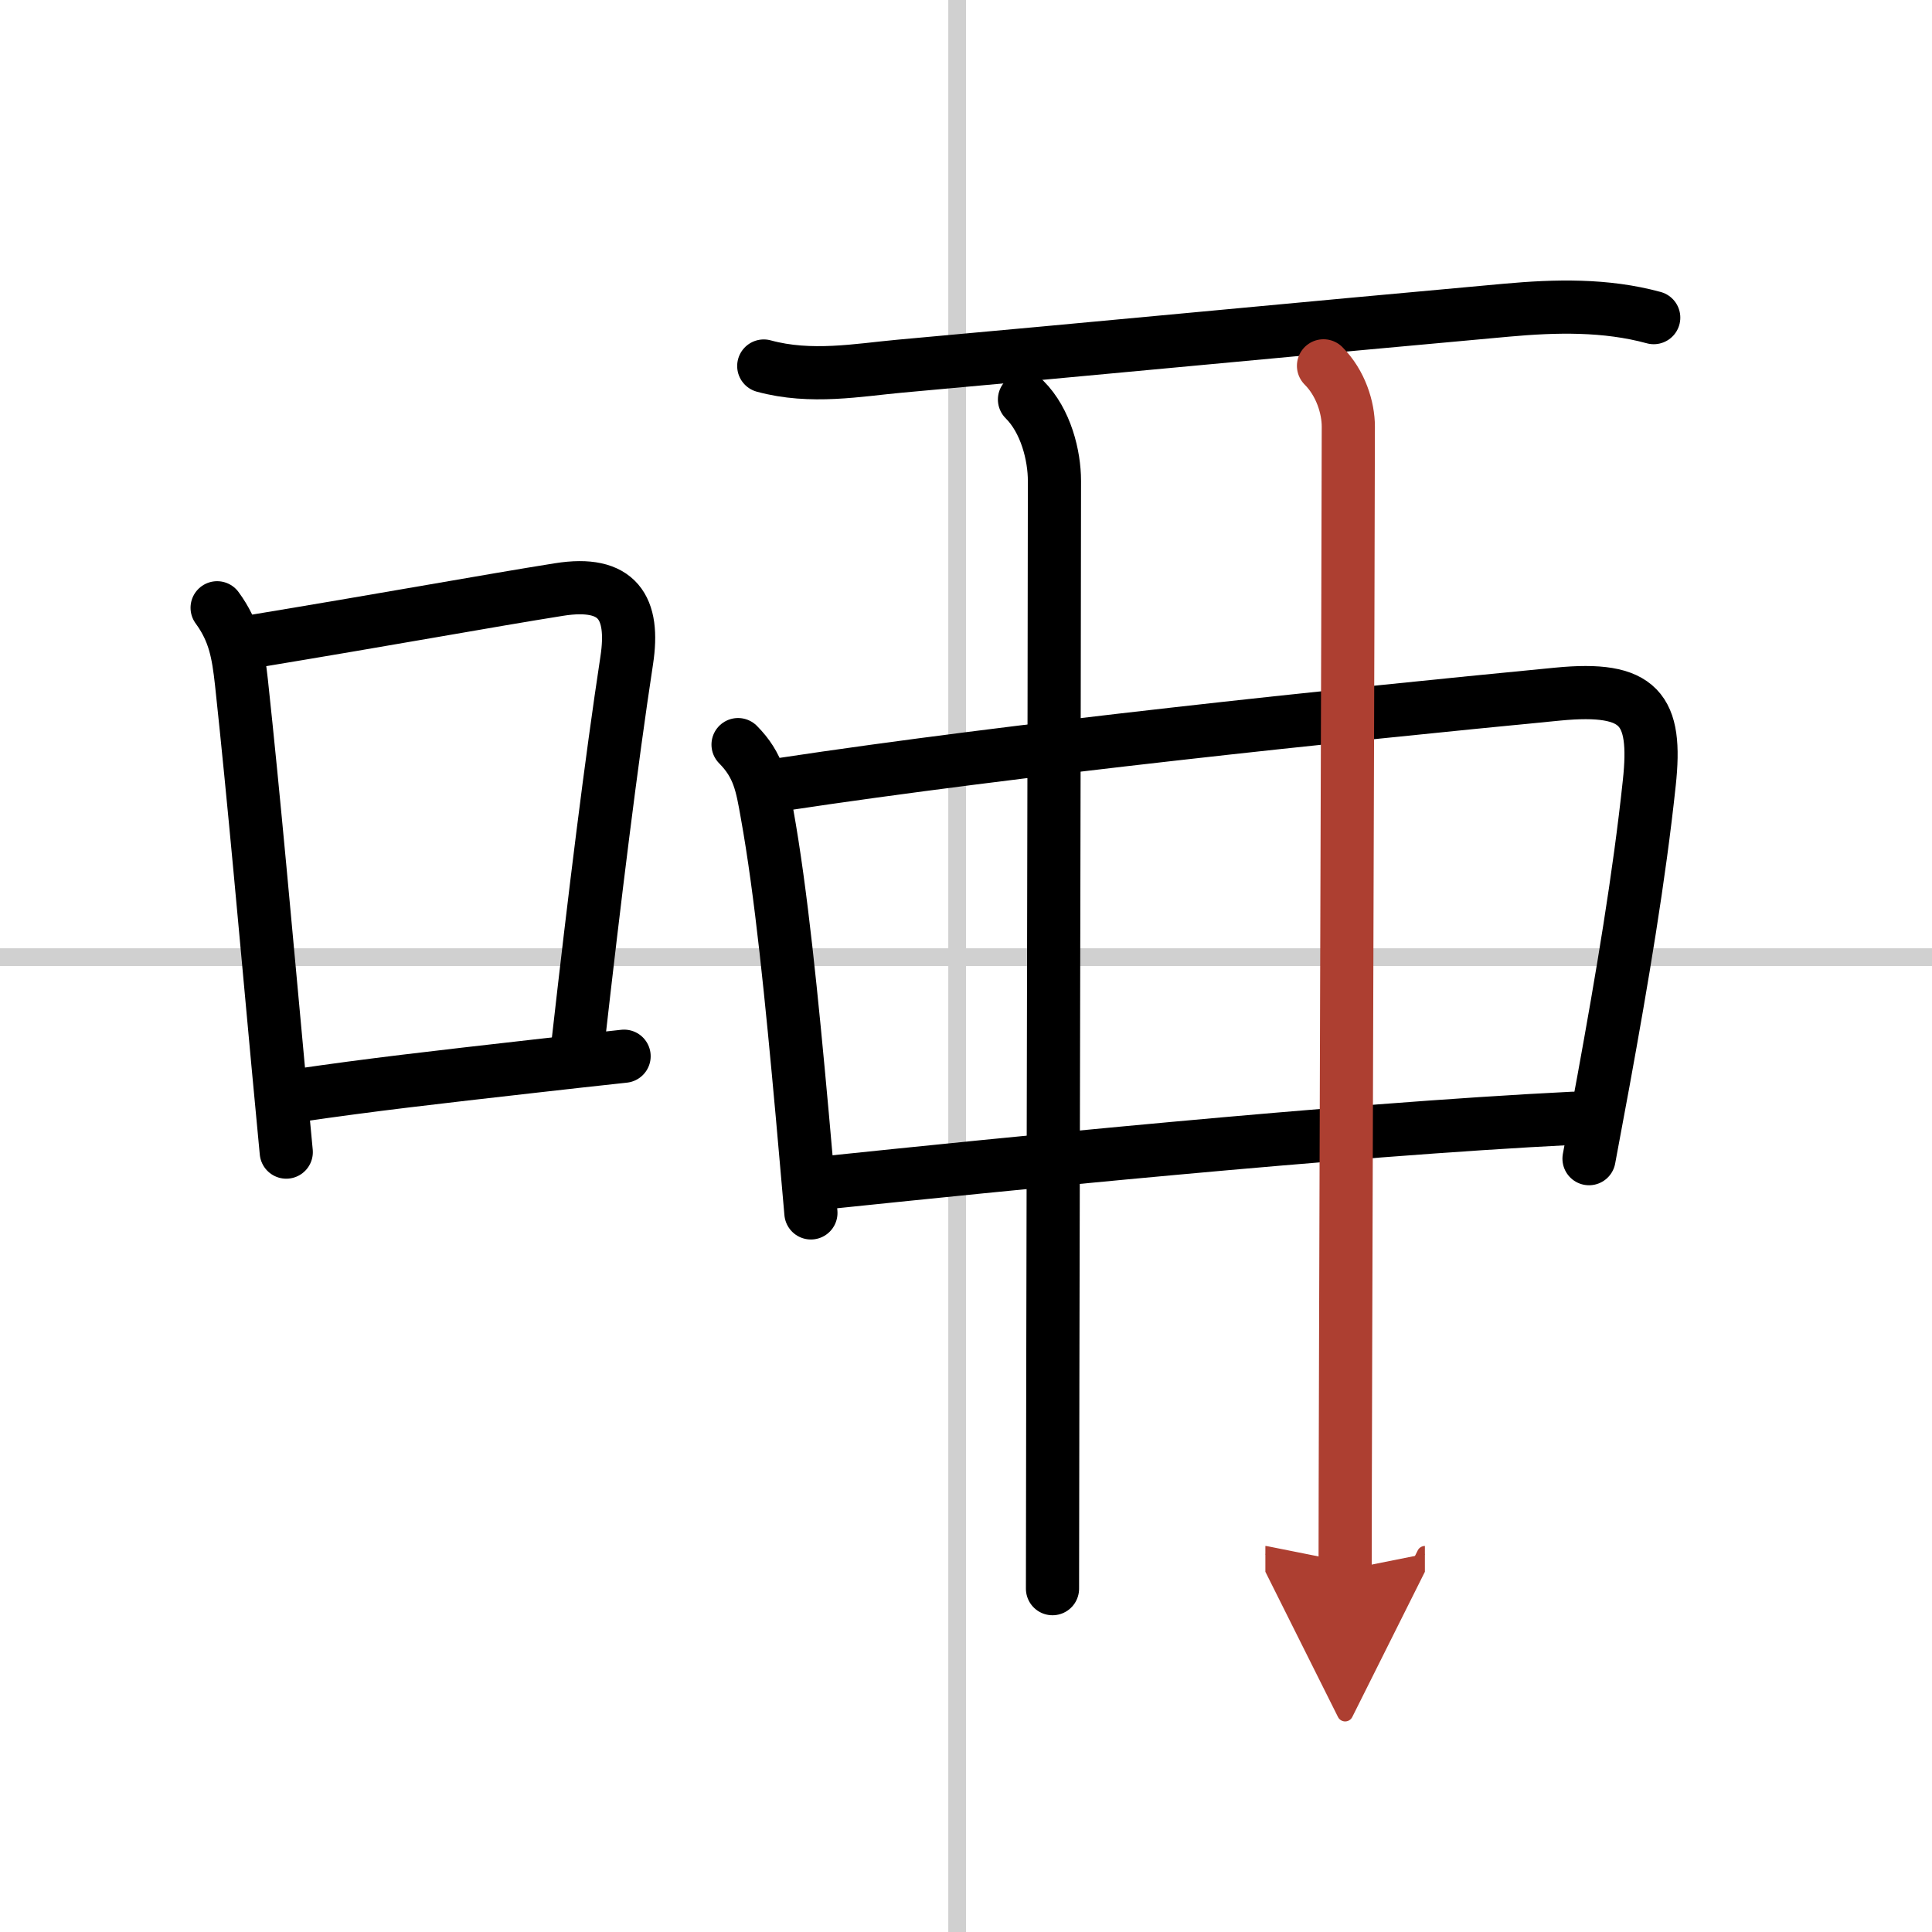
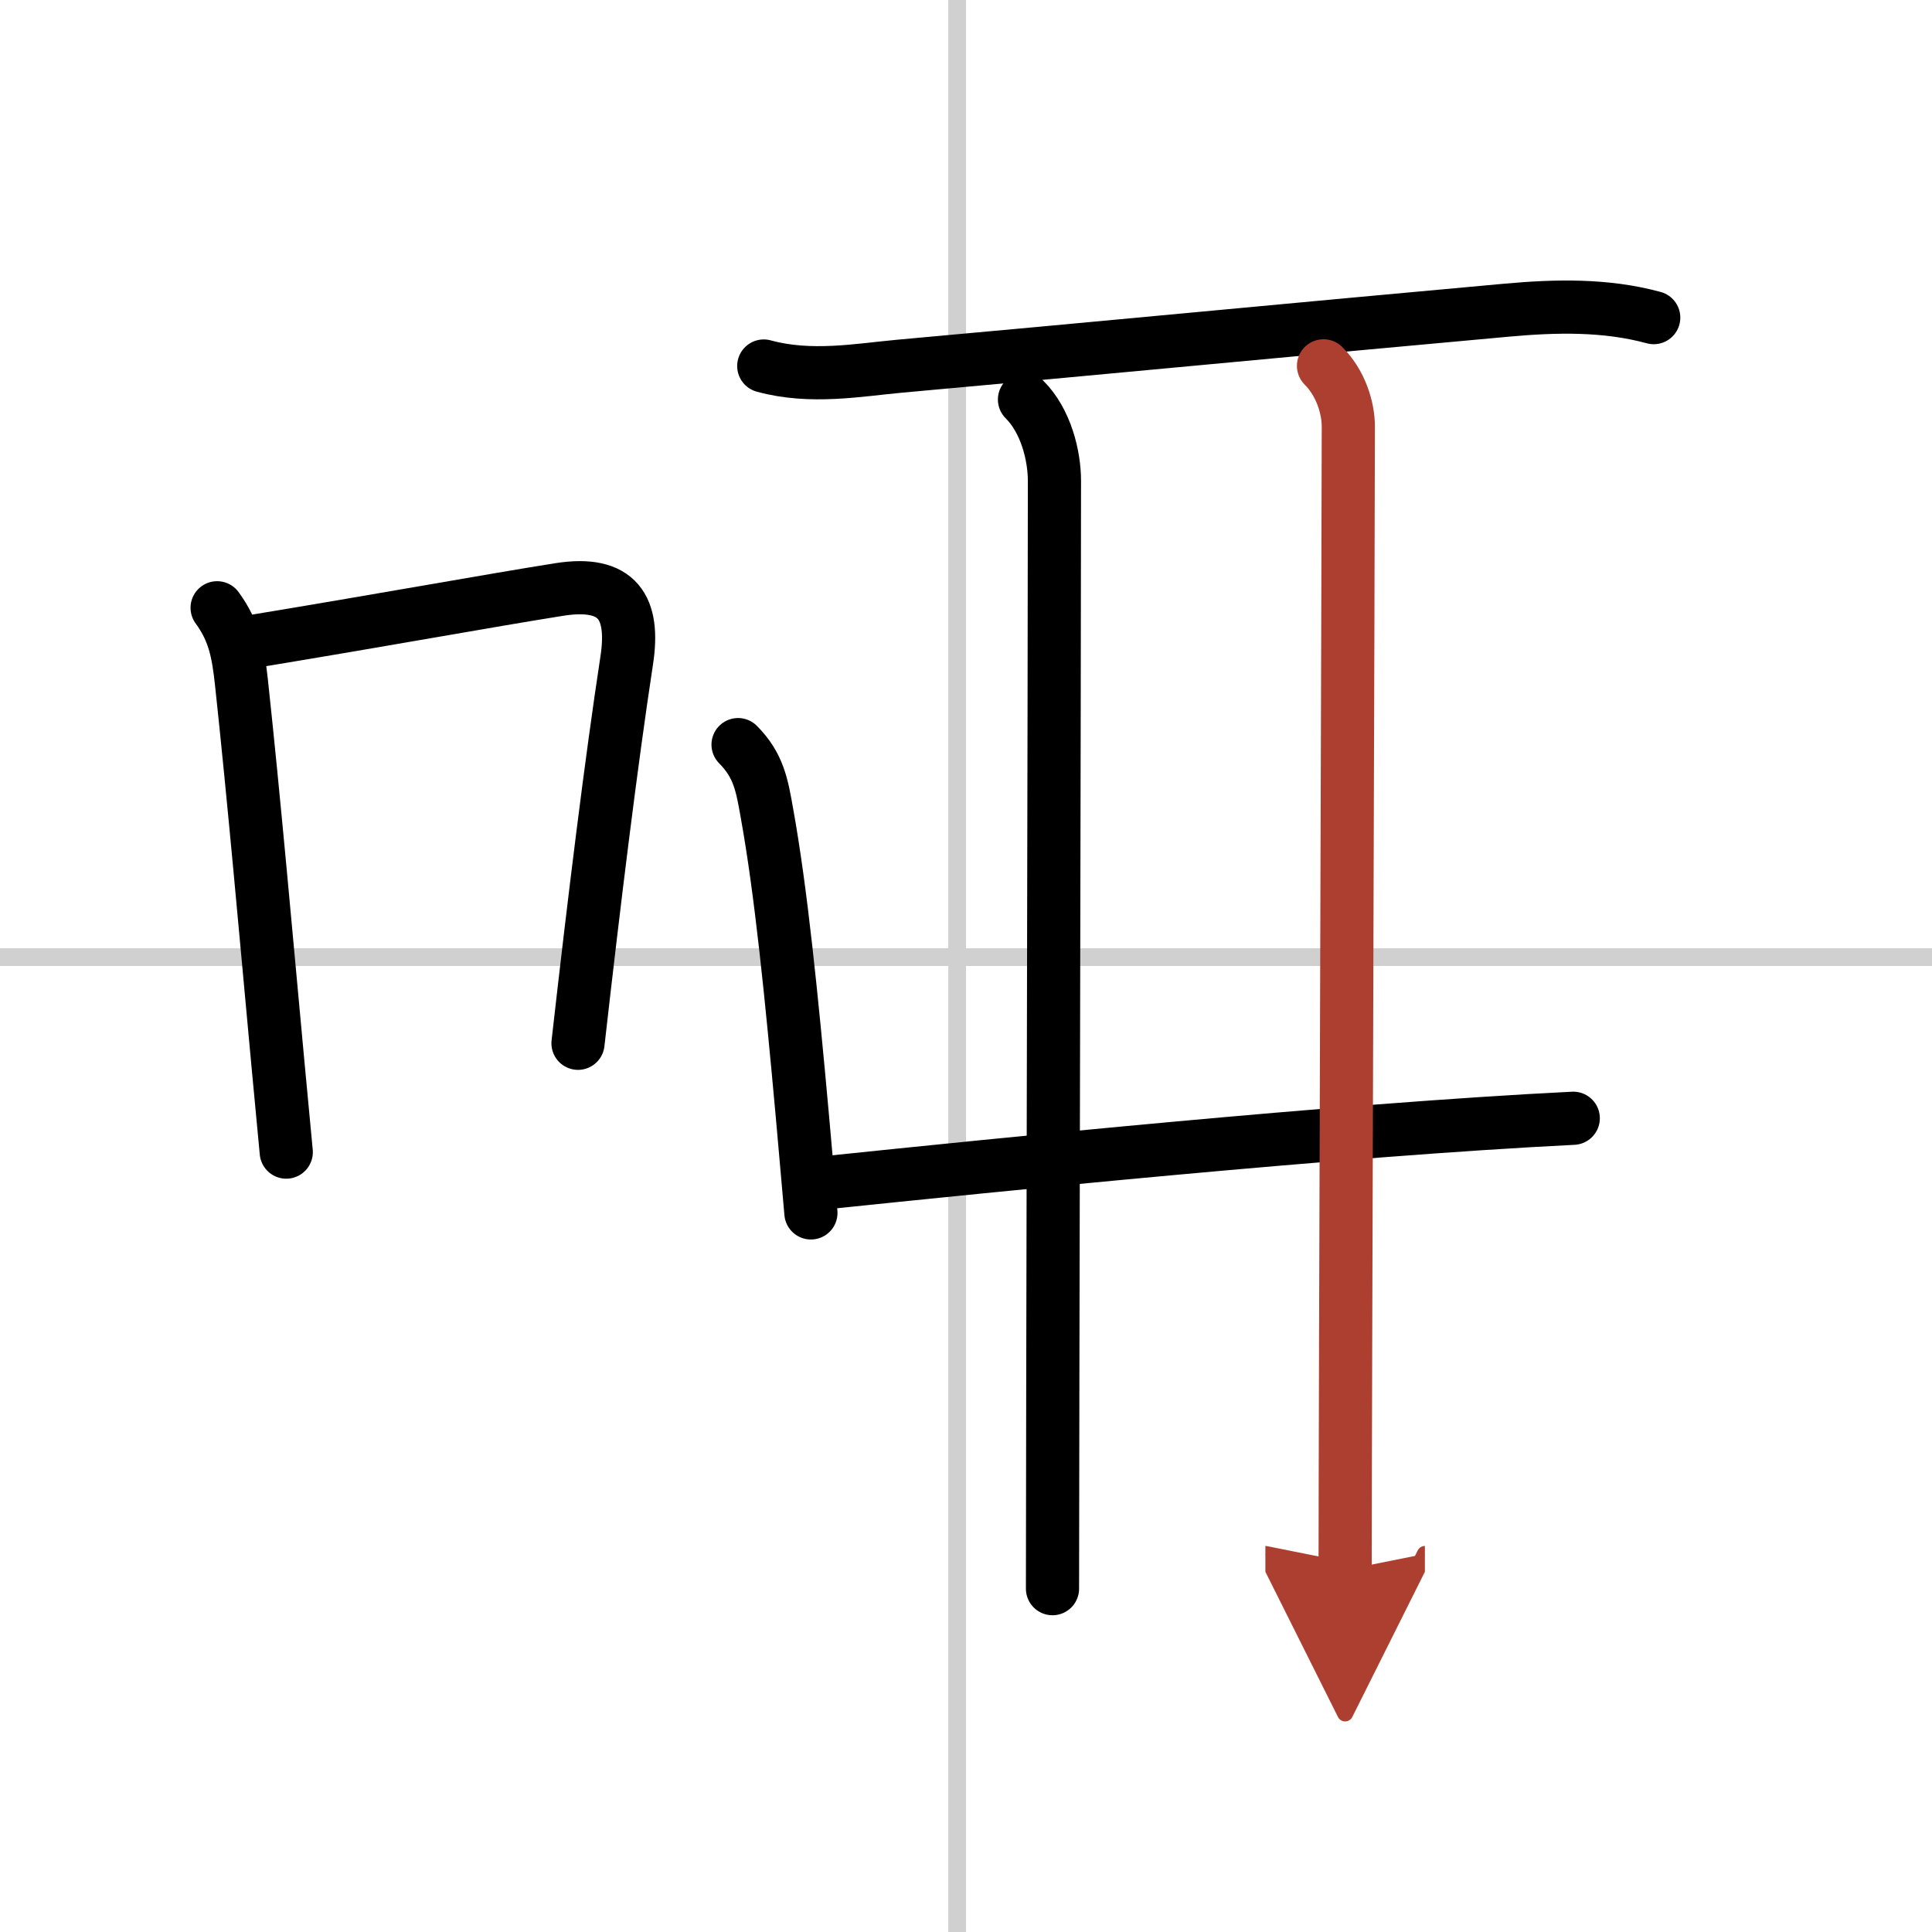
<svg xmlns="http://www.w3.org/2000/svg" width="400" height="400" viewBox="0 0 109 109">
  <defs>
    <marker id="a" markerWidth="4" orient="auto" refX="1" refY="5" viewBox="0 0 10 10">
      <polyline points="0 0 10 5 0 10 1 5" fill="#ad3f31" stroke="#ad3f31" />
    </marker>
  </defs>
  <g fill="none" stroke="#000" stroke-linecap="round" stroke-linejoin="round" stroke-width="3">
    <rect width="100%" height="100%" fill="#fff" stroke="#fff" />
    <line x1="54" x2="54" y2="109" stroke="#d0d0d0" stroke-width="1" />
    <line x2="109" y1="54" y2="54" stroke="#d0d0d0" stroke-width="1" />
    <path d="m12.25 34.29c0.99 1.35 1.19 2.58 1.37 4.19 0.71 6.59 1.39 14.31 2.06 21.53 0.16 1.7 0.32 3.37 0.47 4.99" />
    <path d="m14.08 36.22c8.46-1.4 13.38-2.31 17.46-2.96 3.33-0.53 4.27 1.03 3.82 3.99-0.88 5.77-1.81 13.31-2.75 21.61" />
-     <path d="m16.82 61.8c4.11-0.6 7.51-0.99 13.43-1.66 1.48-0.17 3.12-0.35 4.96-0.55" />
    <path d="M43.09,20.65c2.66,0.73,5.36,0.22,7.67,0.01C60.9,19.75,73.7,18.52,85,17.5c2.75-0.25,5.59-0.32,8.3,0.42" />
    <path d="m41.64 42.01c1.17 1.18 1.35 2.29 1.63 3.87 0.8 4.42 1.4 10.48 1.99 16.99 0.16 1.83 0.33 3.69 0.49 5.56" />
-     <path d="m44.08 44.26c13.29-2.01 31.29-3.89 43.81-5.1 4.64-0.45 5.61 0.84 5.16 5.01-0.56 5.28-1.54 11.09-2.59 16.84-0.27 1.46-0.54 2.92-0.81 4.36" />
    <path d="m46.74 66.71c9.26-0.96 28.76-2.96 42.02-3.62" />
    <path d="m57.8 22.54c1.21 1.2 1.69 3.17 1.69 4.59 0 9.75-0.11 55.02-0.11 62.5" />
    <path d="m74.67 20.64c0.97 0.97 1.4 2.36 1.4 3.43 0 5.56-0.18 56.43-0.18 64.5" marker-end="url(#a)" stroke="#ad3f31" />
  </g>
</svg>